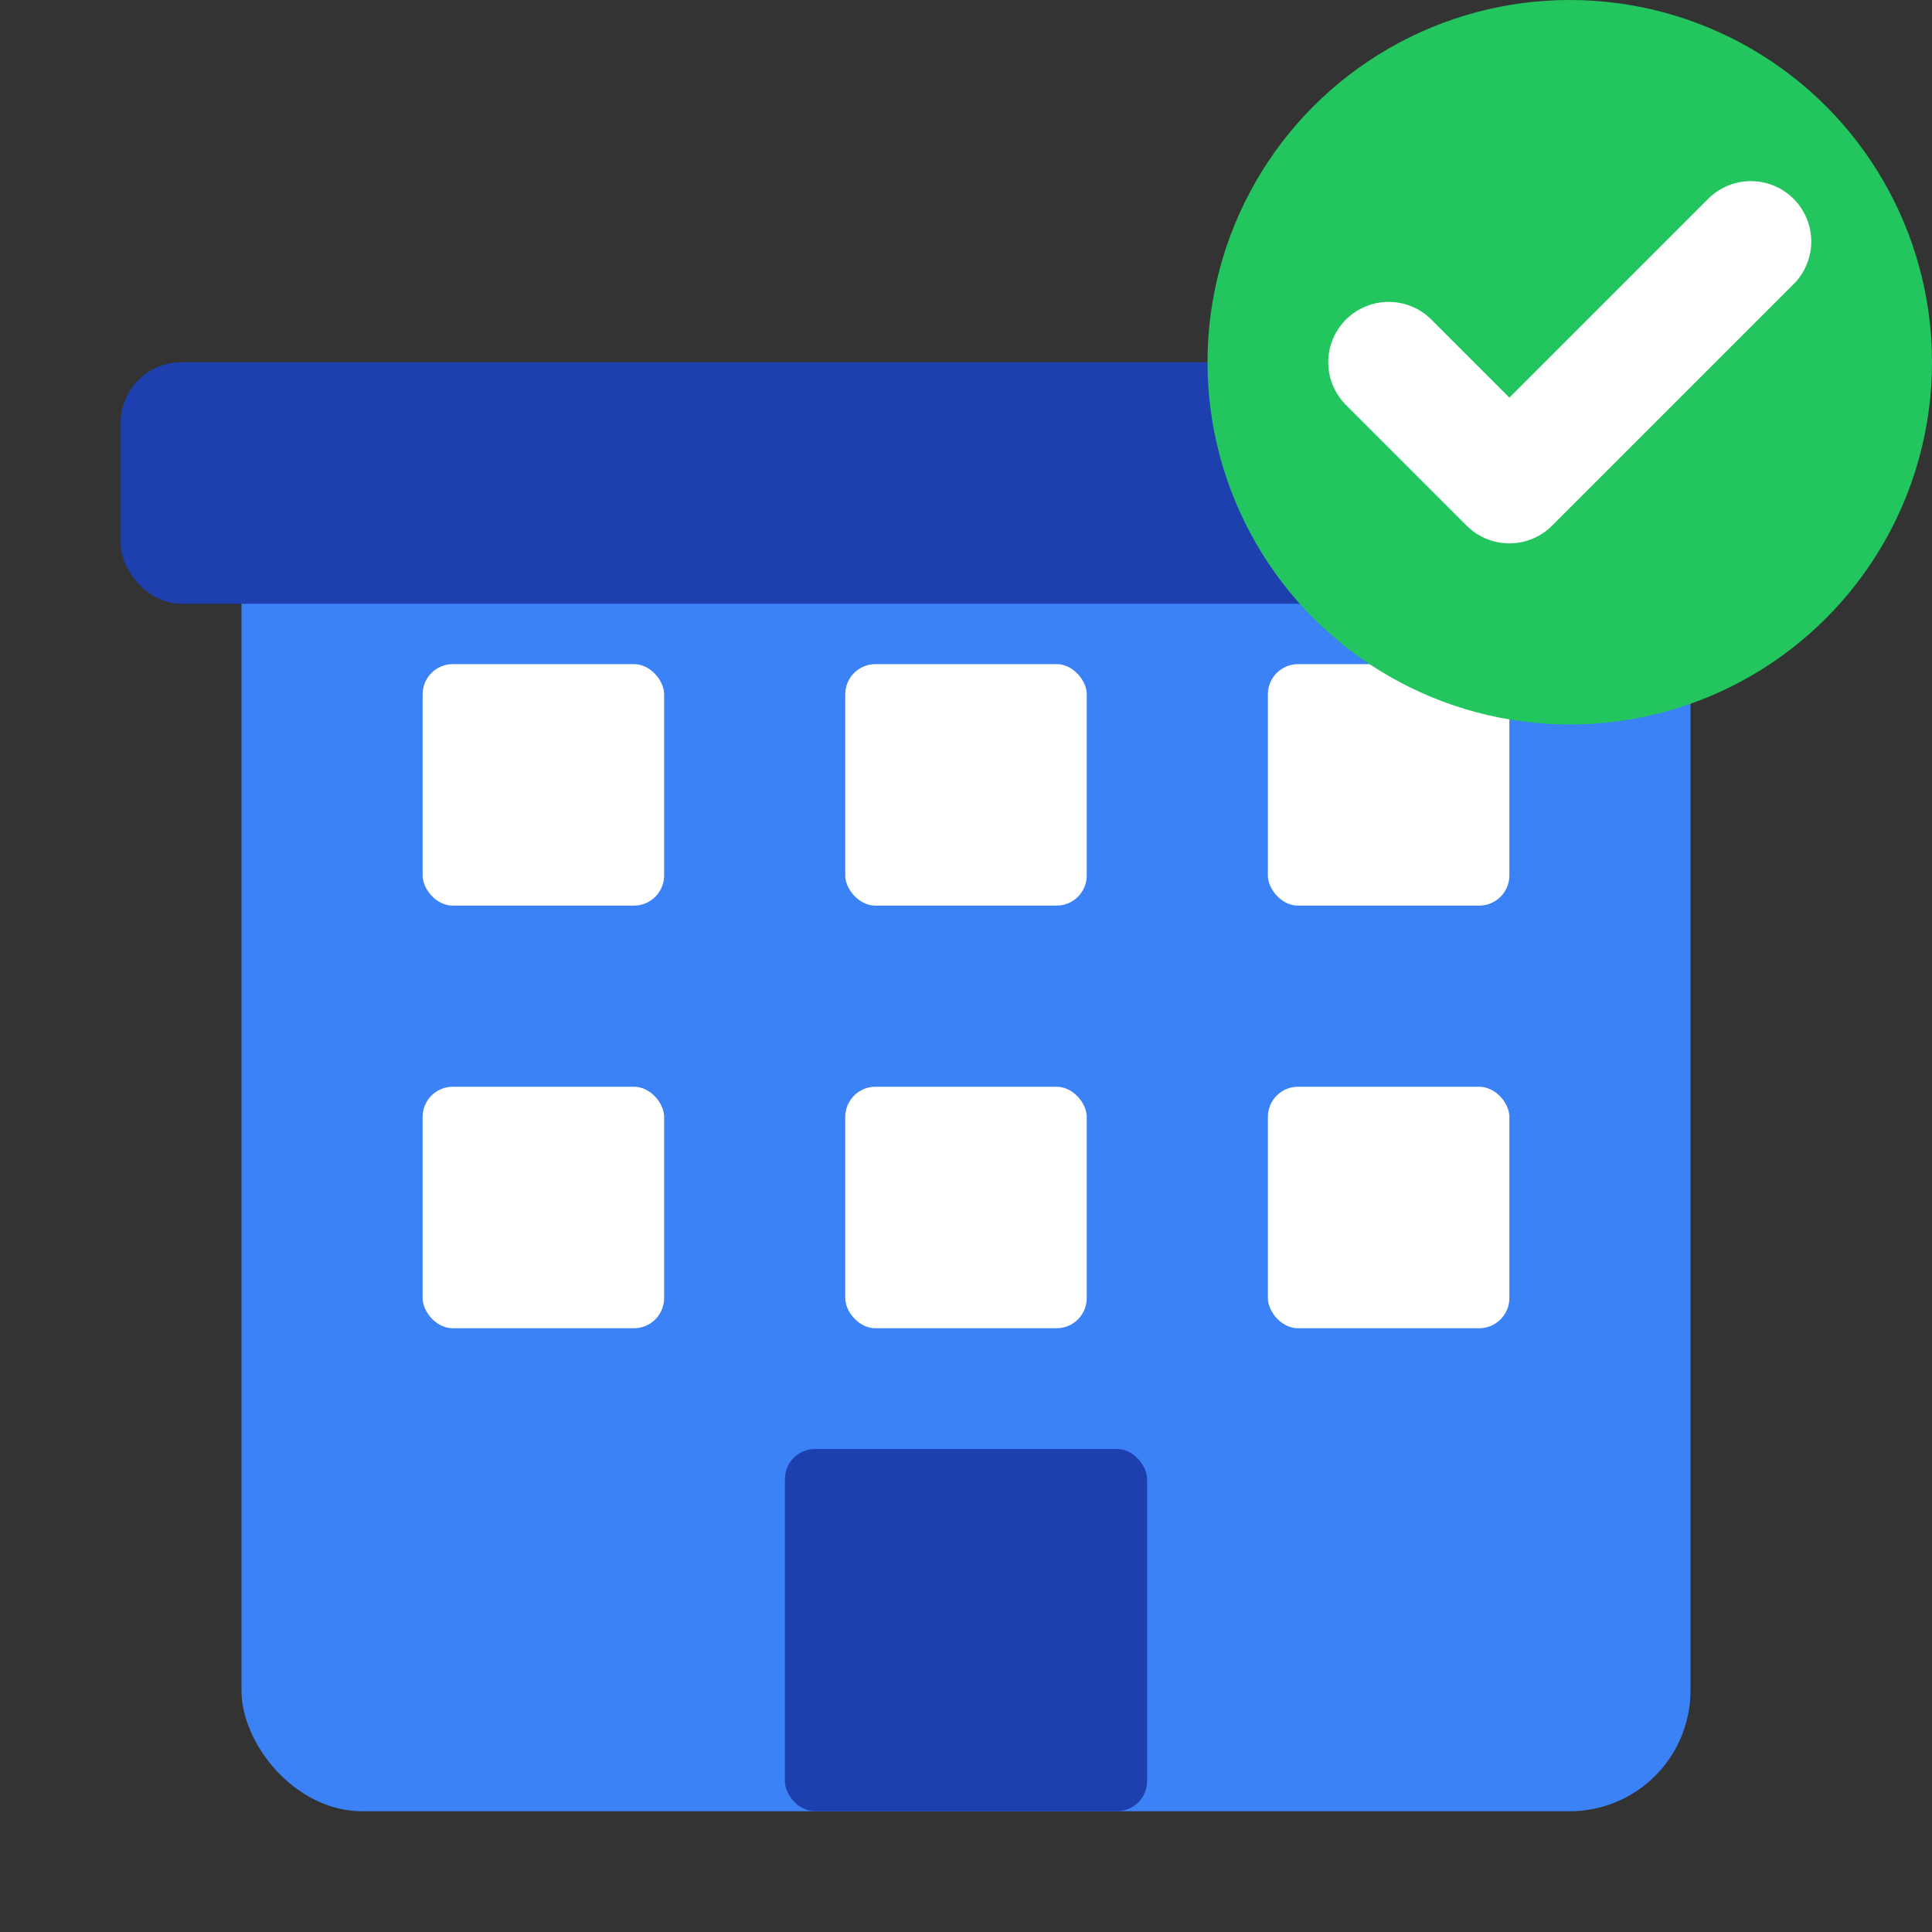
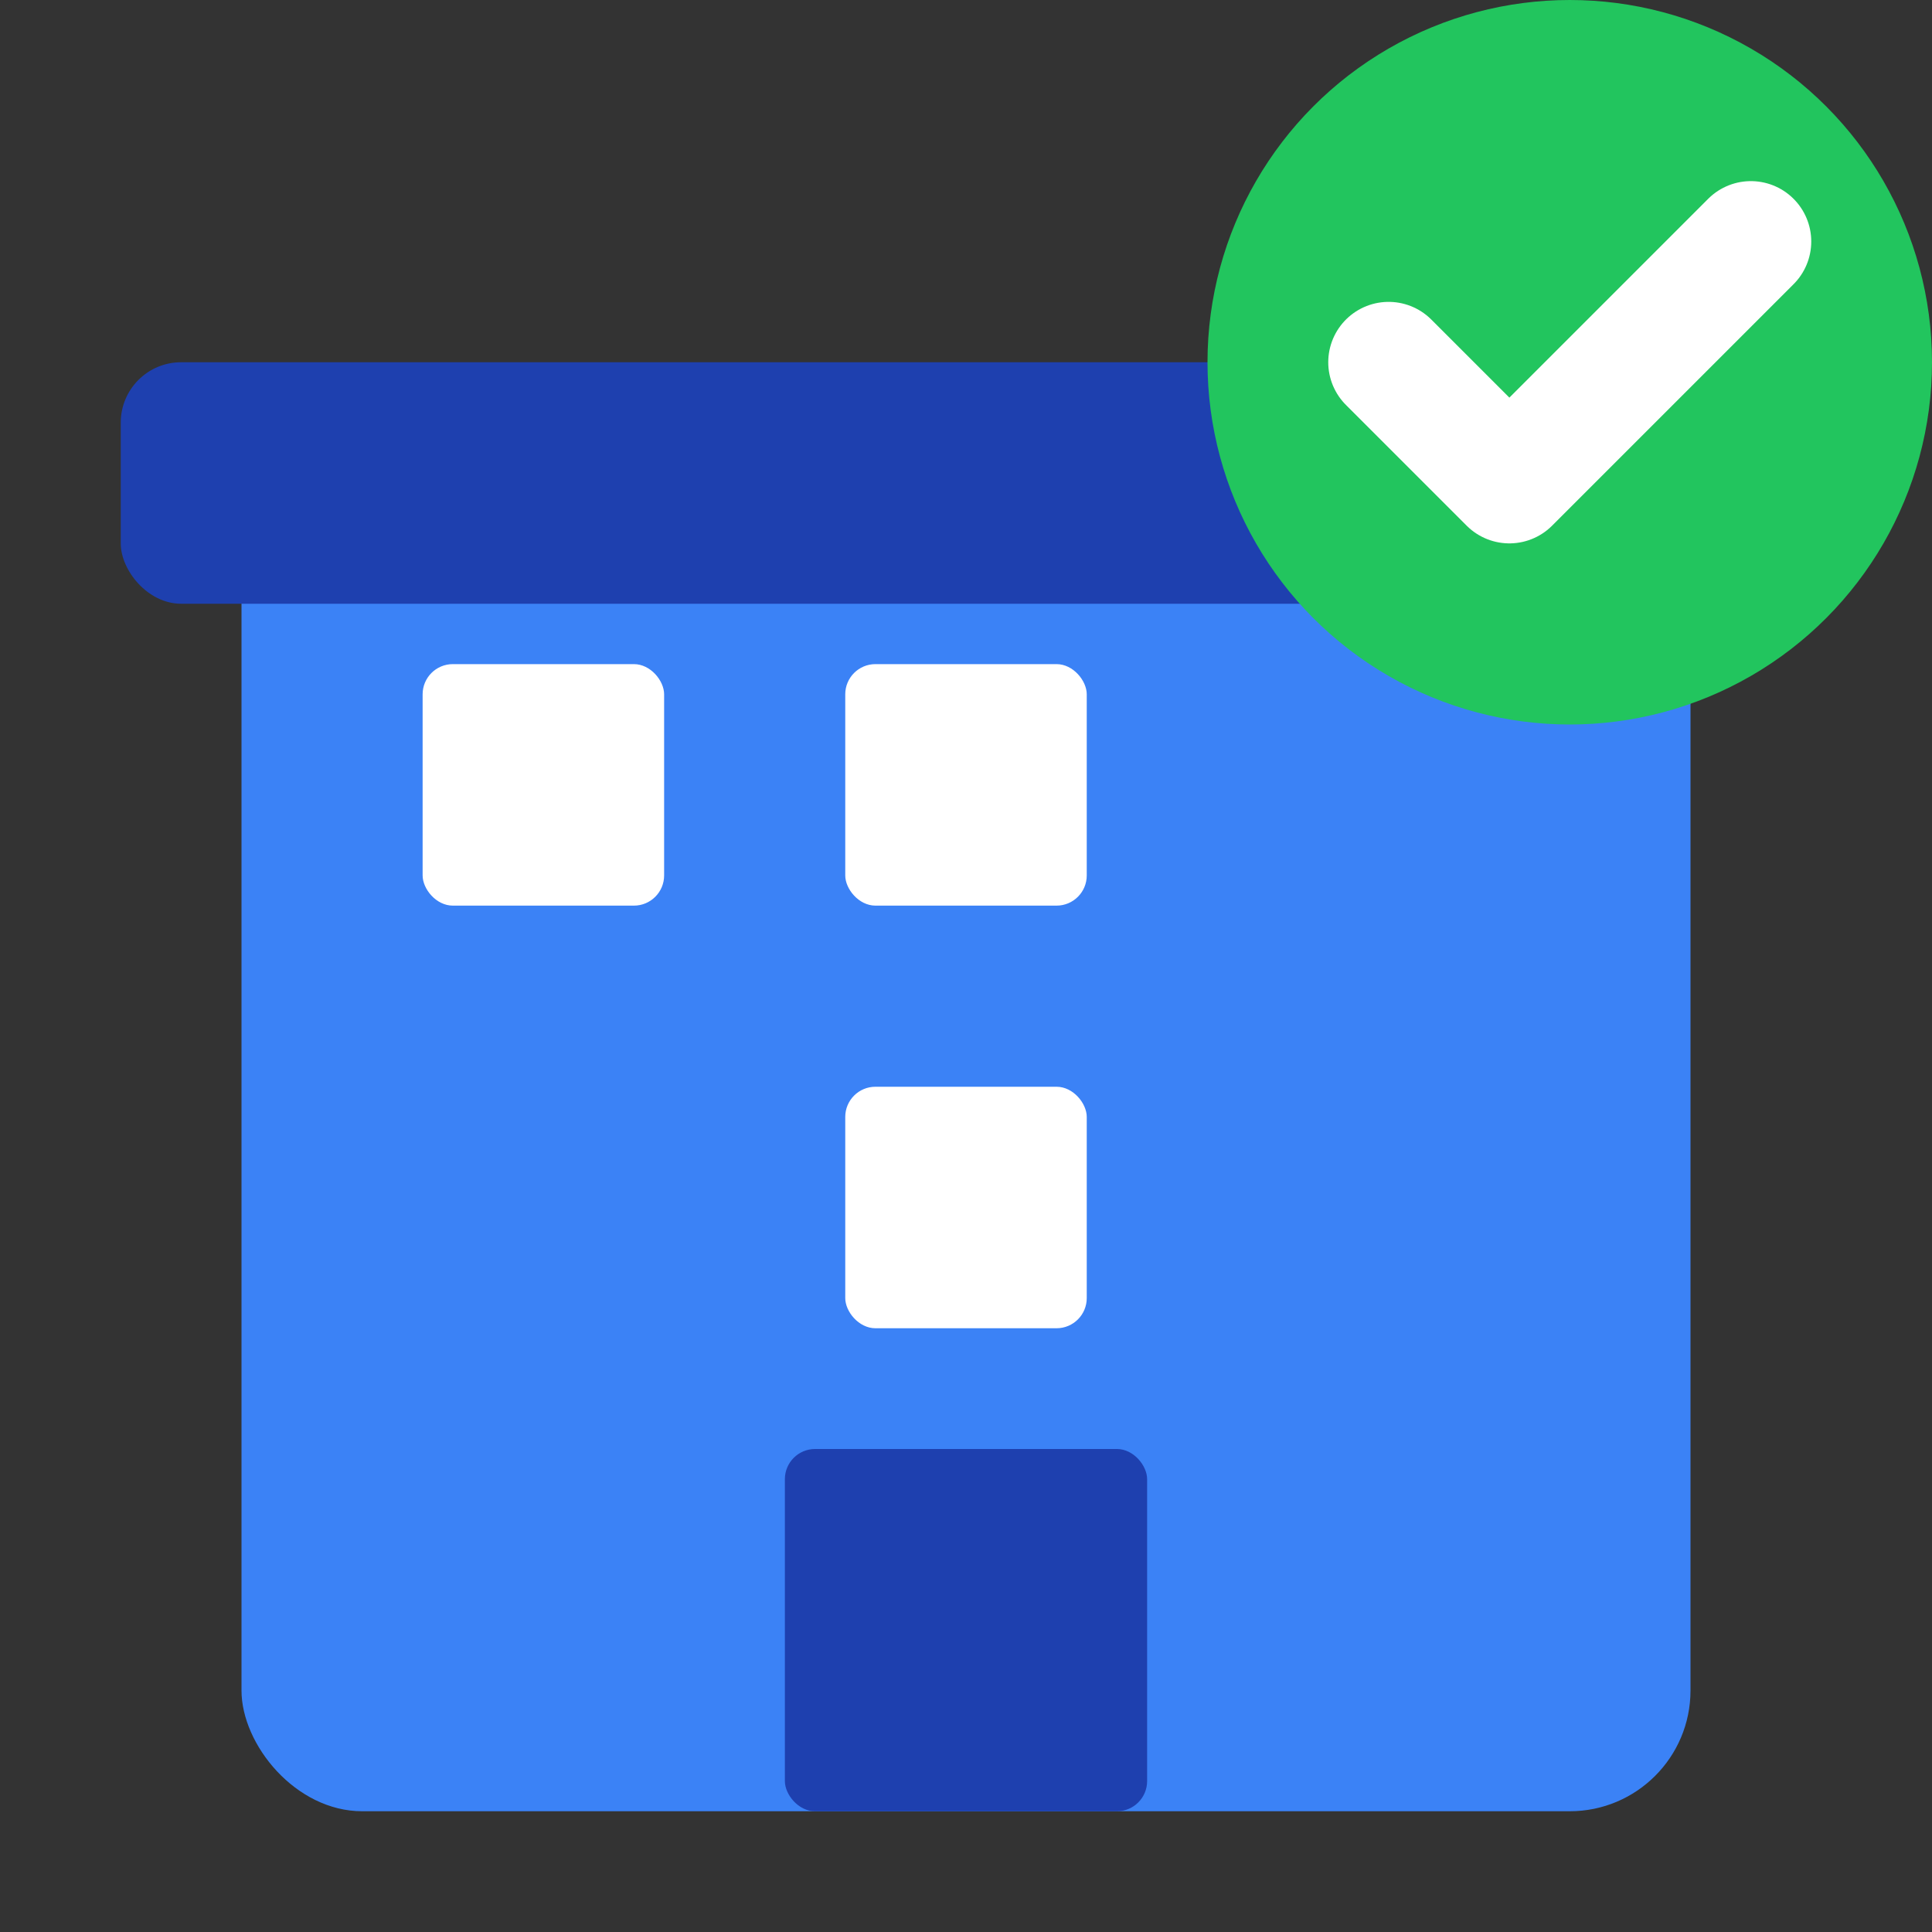
<svg xmlns="http://www.w3.org/2000/svg" viewBox="0 0 32 32" fill="none">
  <rect x="0" y="0" width="32" height="32" fill="#333333" stroke="none" />
  <rect x="4" y="8" width="24" height="22" rx="2" fill="#3b82f6" />
  <rect x="7" y="11" width="4" height="4" rx="0.5" fill="#ffffff" />
  <rect x="14" y="11" width="4" height="4" rx="0.5" fill="#ffffff" />
-   <rect x="21" y="11" width="4" height="4" rx="0.5" fill="#ffffff" />
-   <rect x="7" y="18" width="4" height="4" rx="0.5" fill="#ffffff" />
  <rect x="14" y="18" width="4" height="4" rx="0.5" fill="#ffffff" />
-   <rect x="21" y="18" width="4" height="4" rx="0.5" fill="#ffffff" />
  <rect x="13" y="24" width="6" height="6" rx="0.5" fill="#1e40af" />
  <rect x="2" y="6" width="28" height="4" rx="1" fill="#1e40af" />
  <circle cx="26" cy="6" r="6" fill="#22c55e" />
  <path d="M23 6l2 2 4-4" stroke="#ffffff" stroke-width="2" stroke-linecap="round" stroke-linejoin="round" />
</svg>